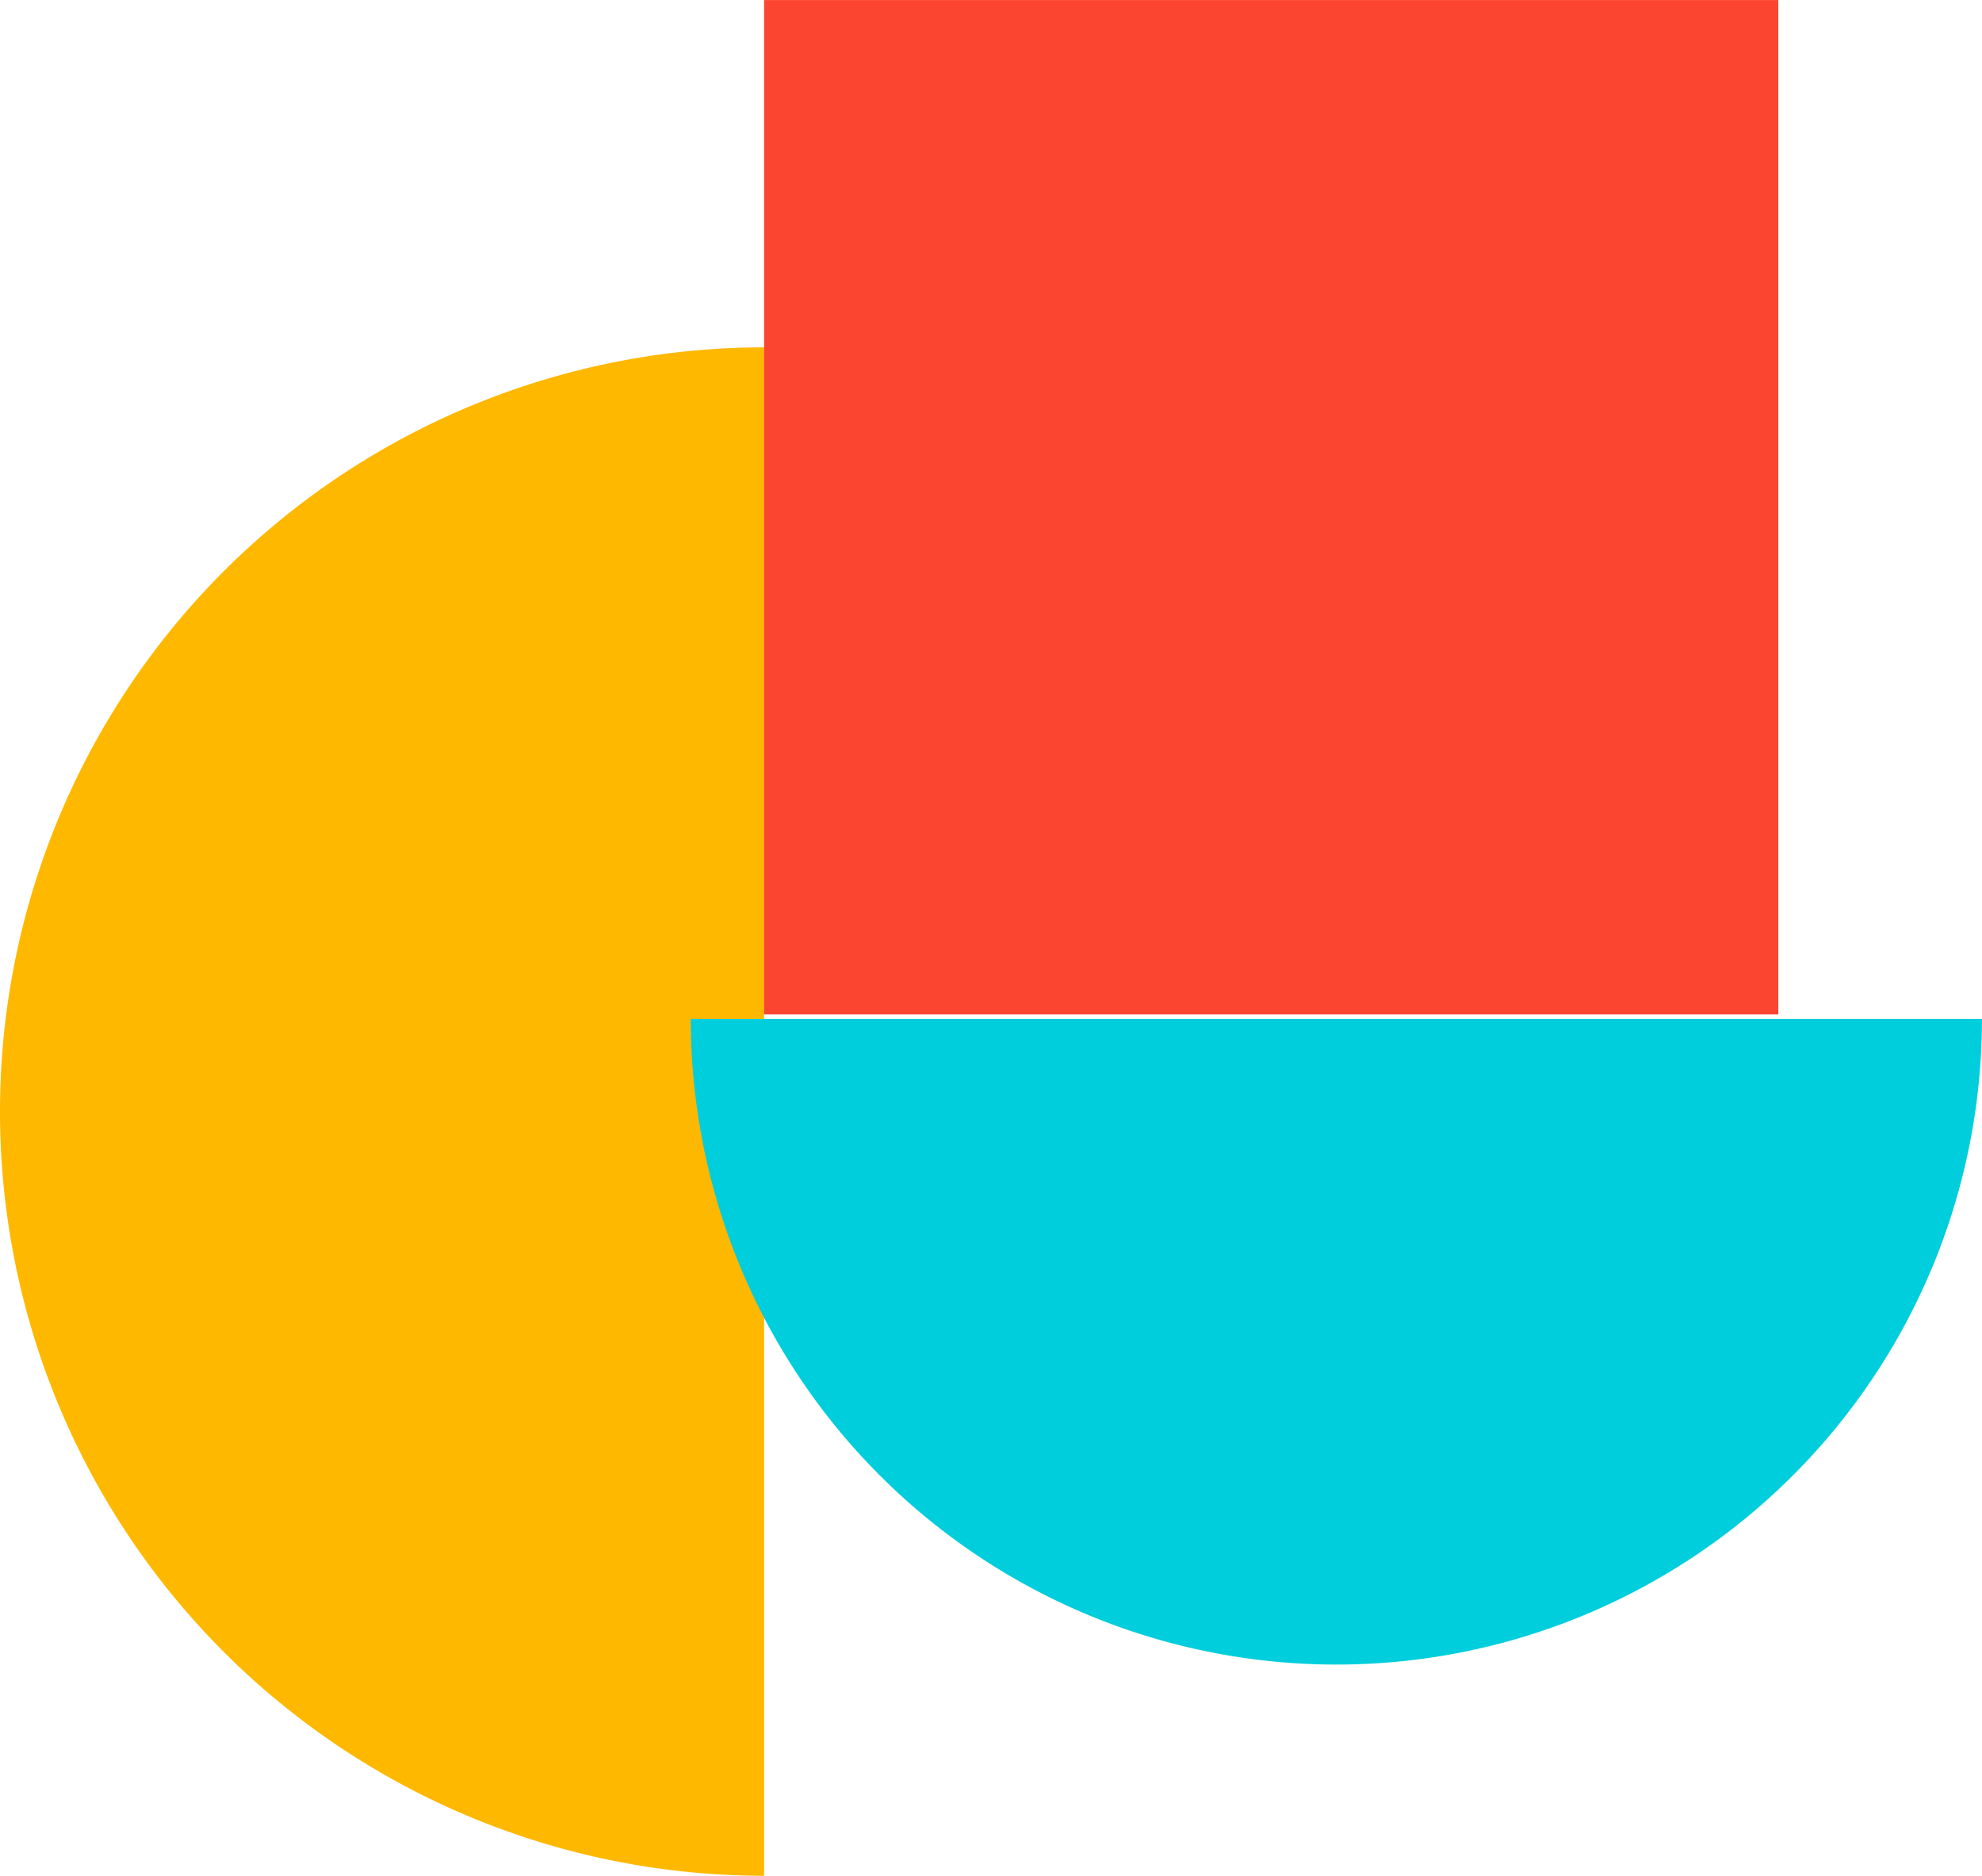
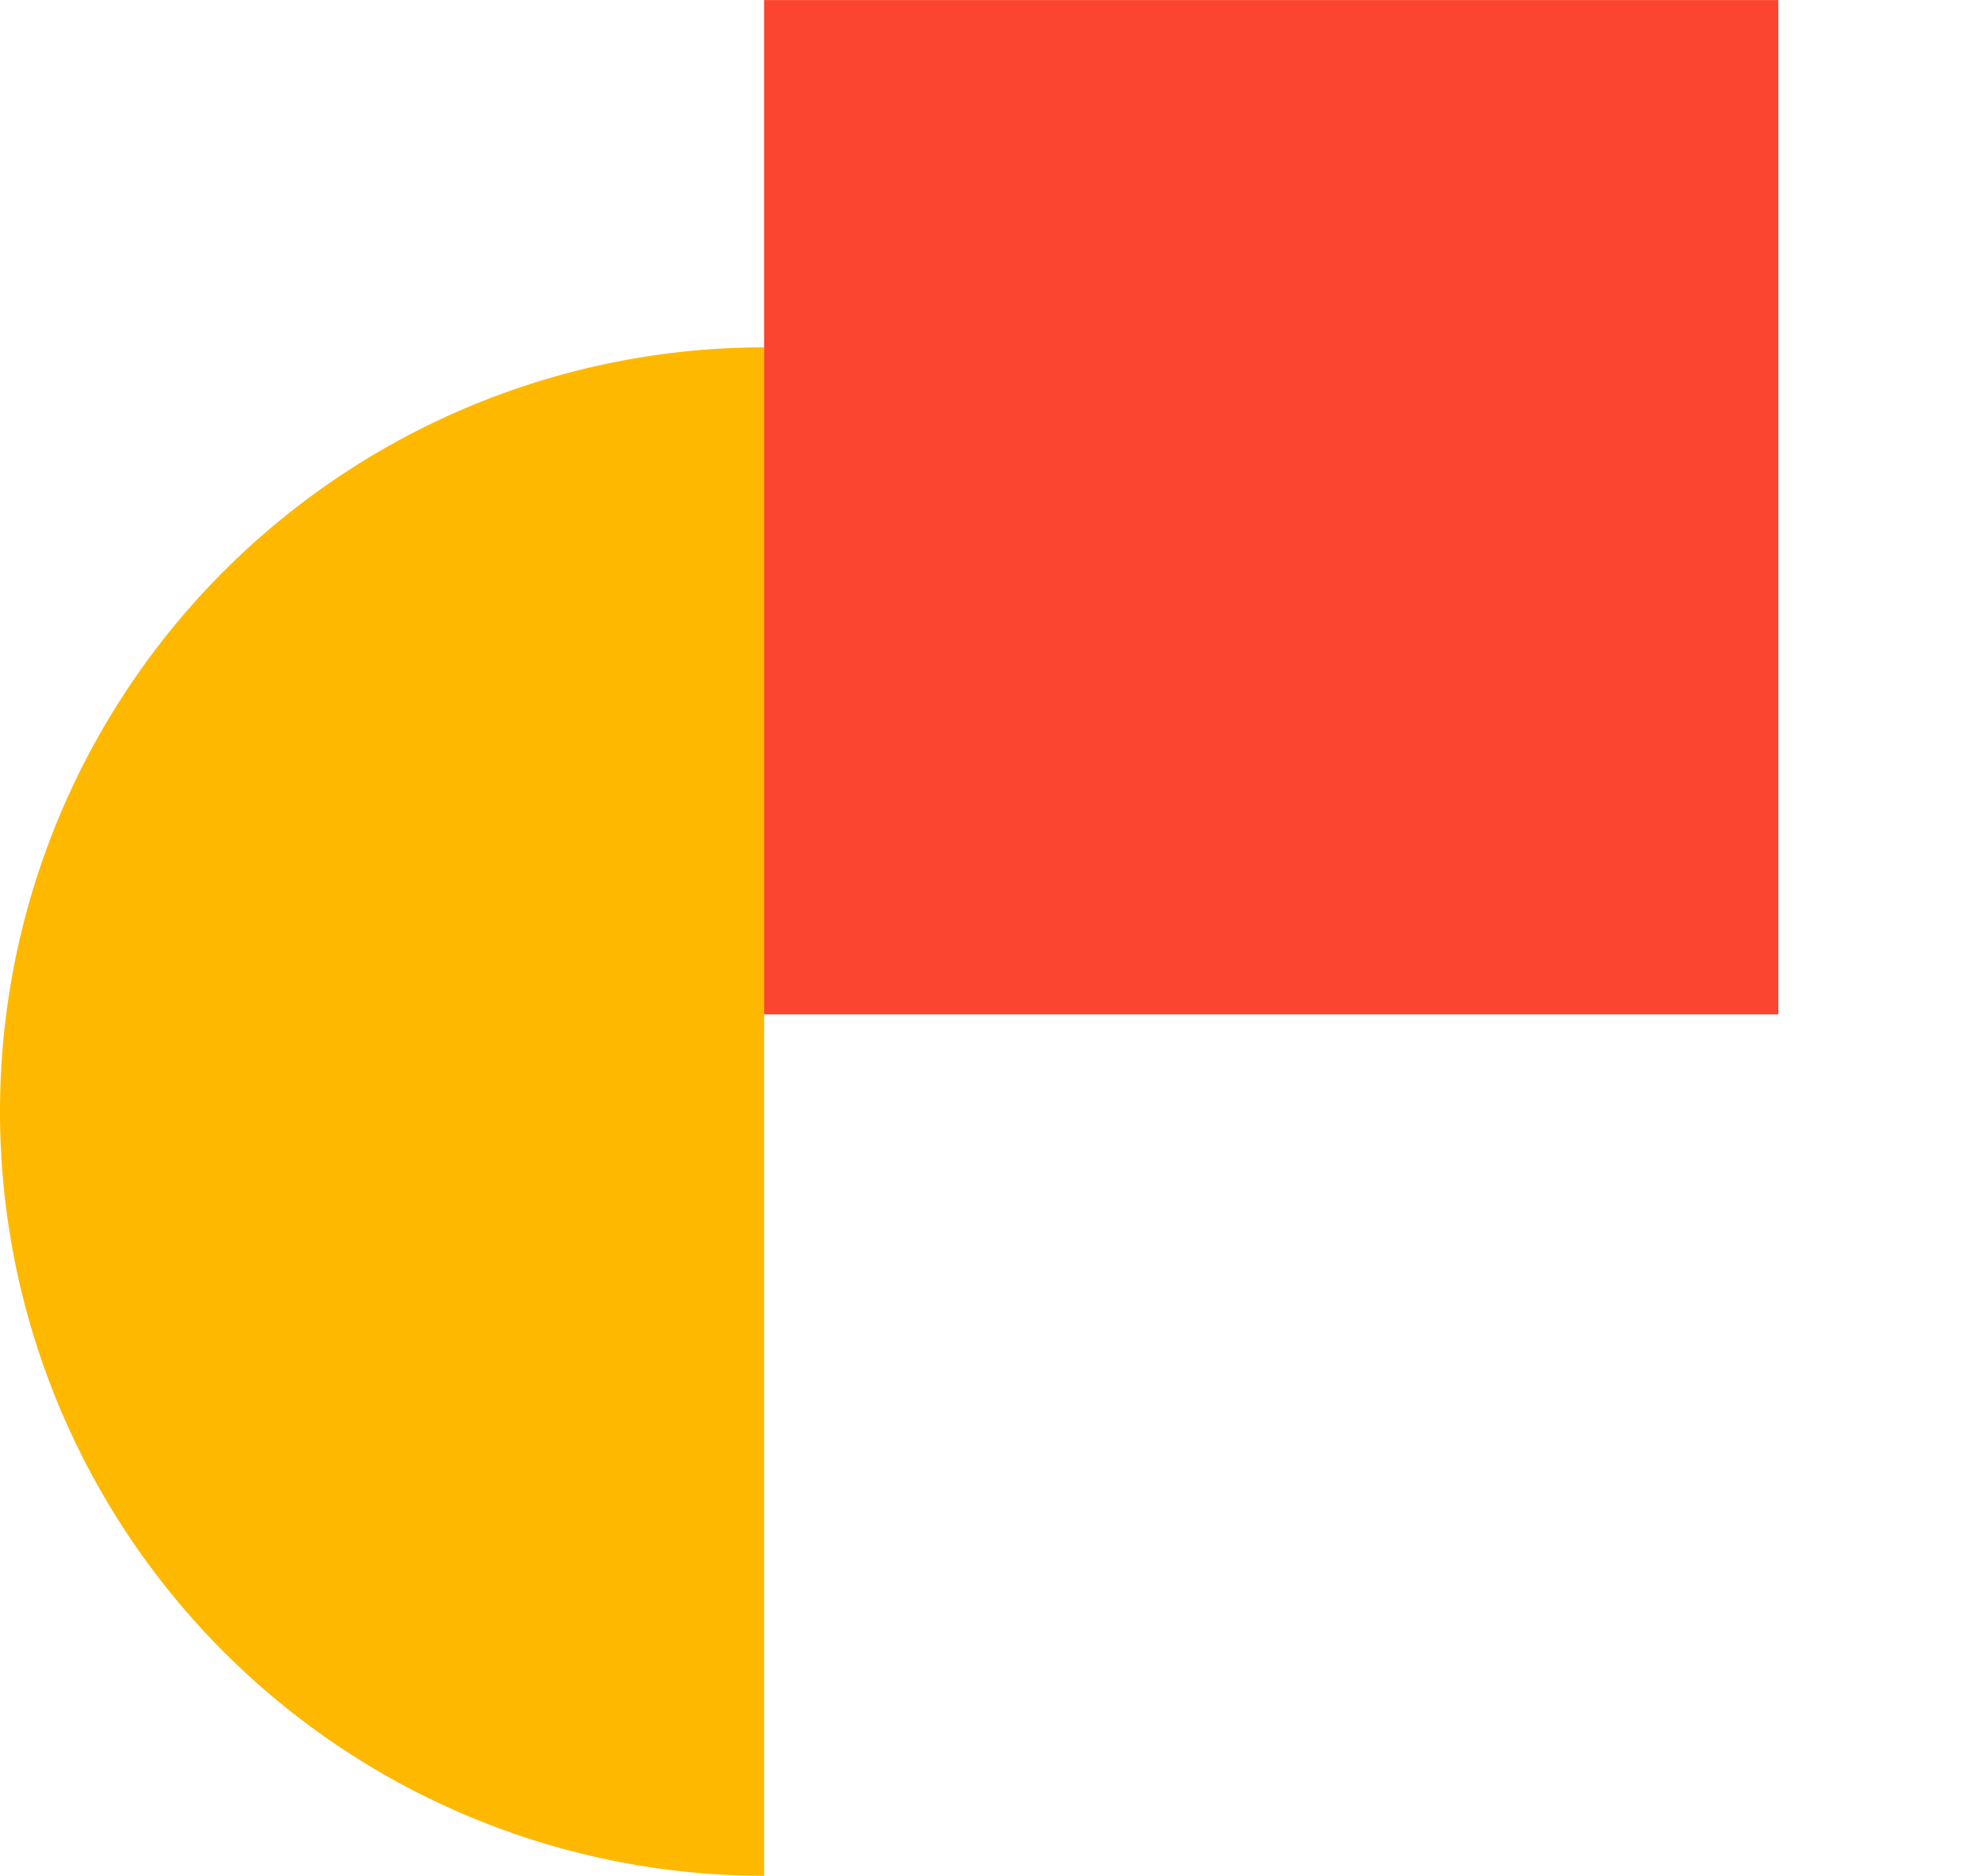
<svg xmlns="http://www.w3.org/2000/svg" width="39.507" height="37.385" viewBox="0 0 39.507 37.385">
  <g id="Group_381" data-name="Group 381" transform="translate(0)">
    <path id="Ellipse_1_copy" data-name="Ellipse 1 copy" d="M209.233,4896.658a15.231,15.231,0,0,1,0-30.462" transform="translate(-194.002 -4859.273)" fill="#ffb800" />
    <path id="Rectangle_3" data-name="Rectangle 3" d="M359,4791.2h20.216v20.216H359V4791.2Z" transform="translate(-343.769 -4791.199)" fill="#fc4530" />
-     <path id="Ellipse_1" data-name="Ellipse 1" d="M368.905,5011.193a12.868,12.868,0,0,1-25.737,0" transform="translate(-329.399 -4990.886)" fill="#01cedc" />
  </g>
</svg>